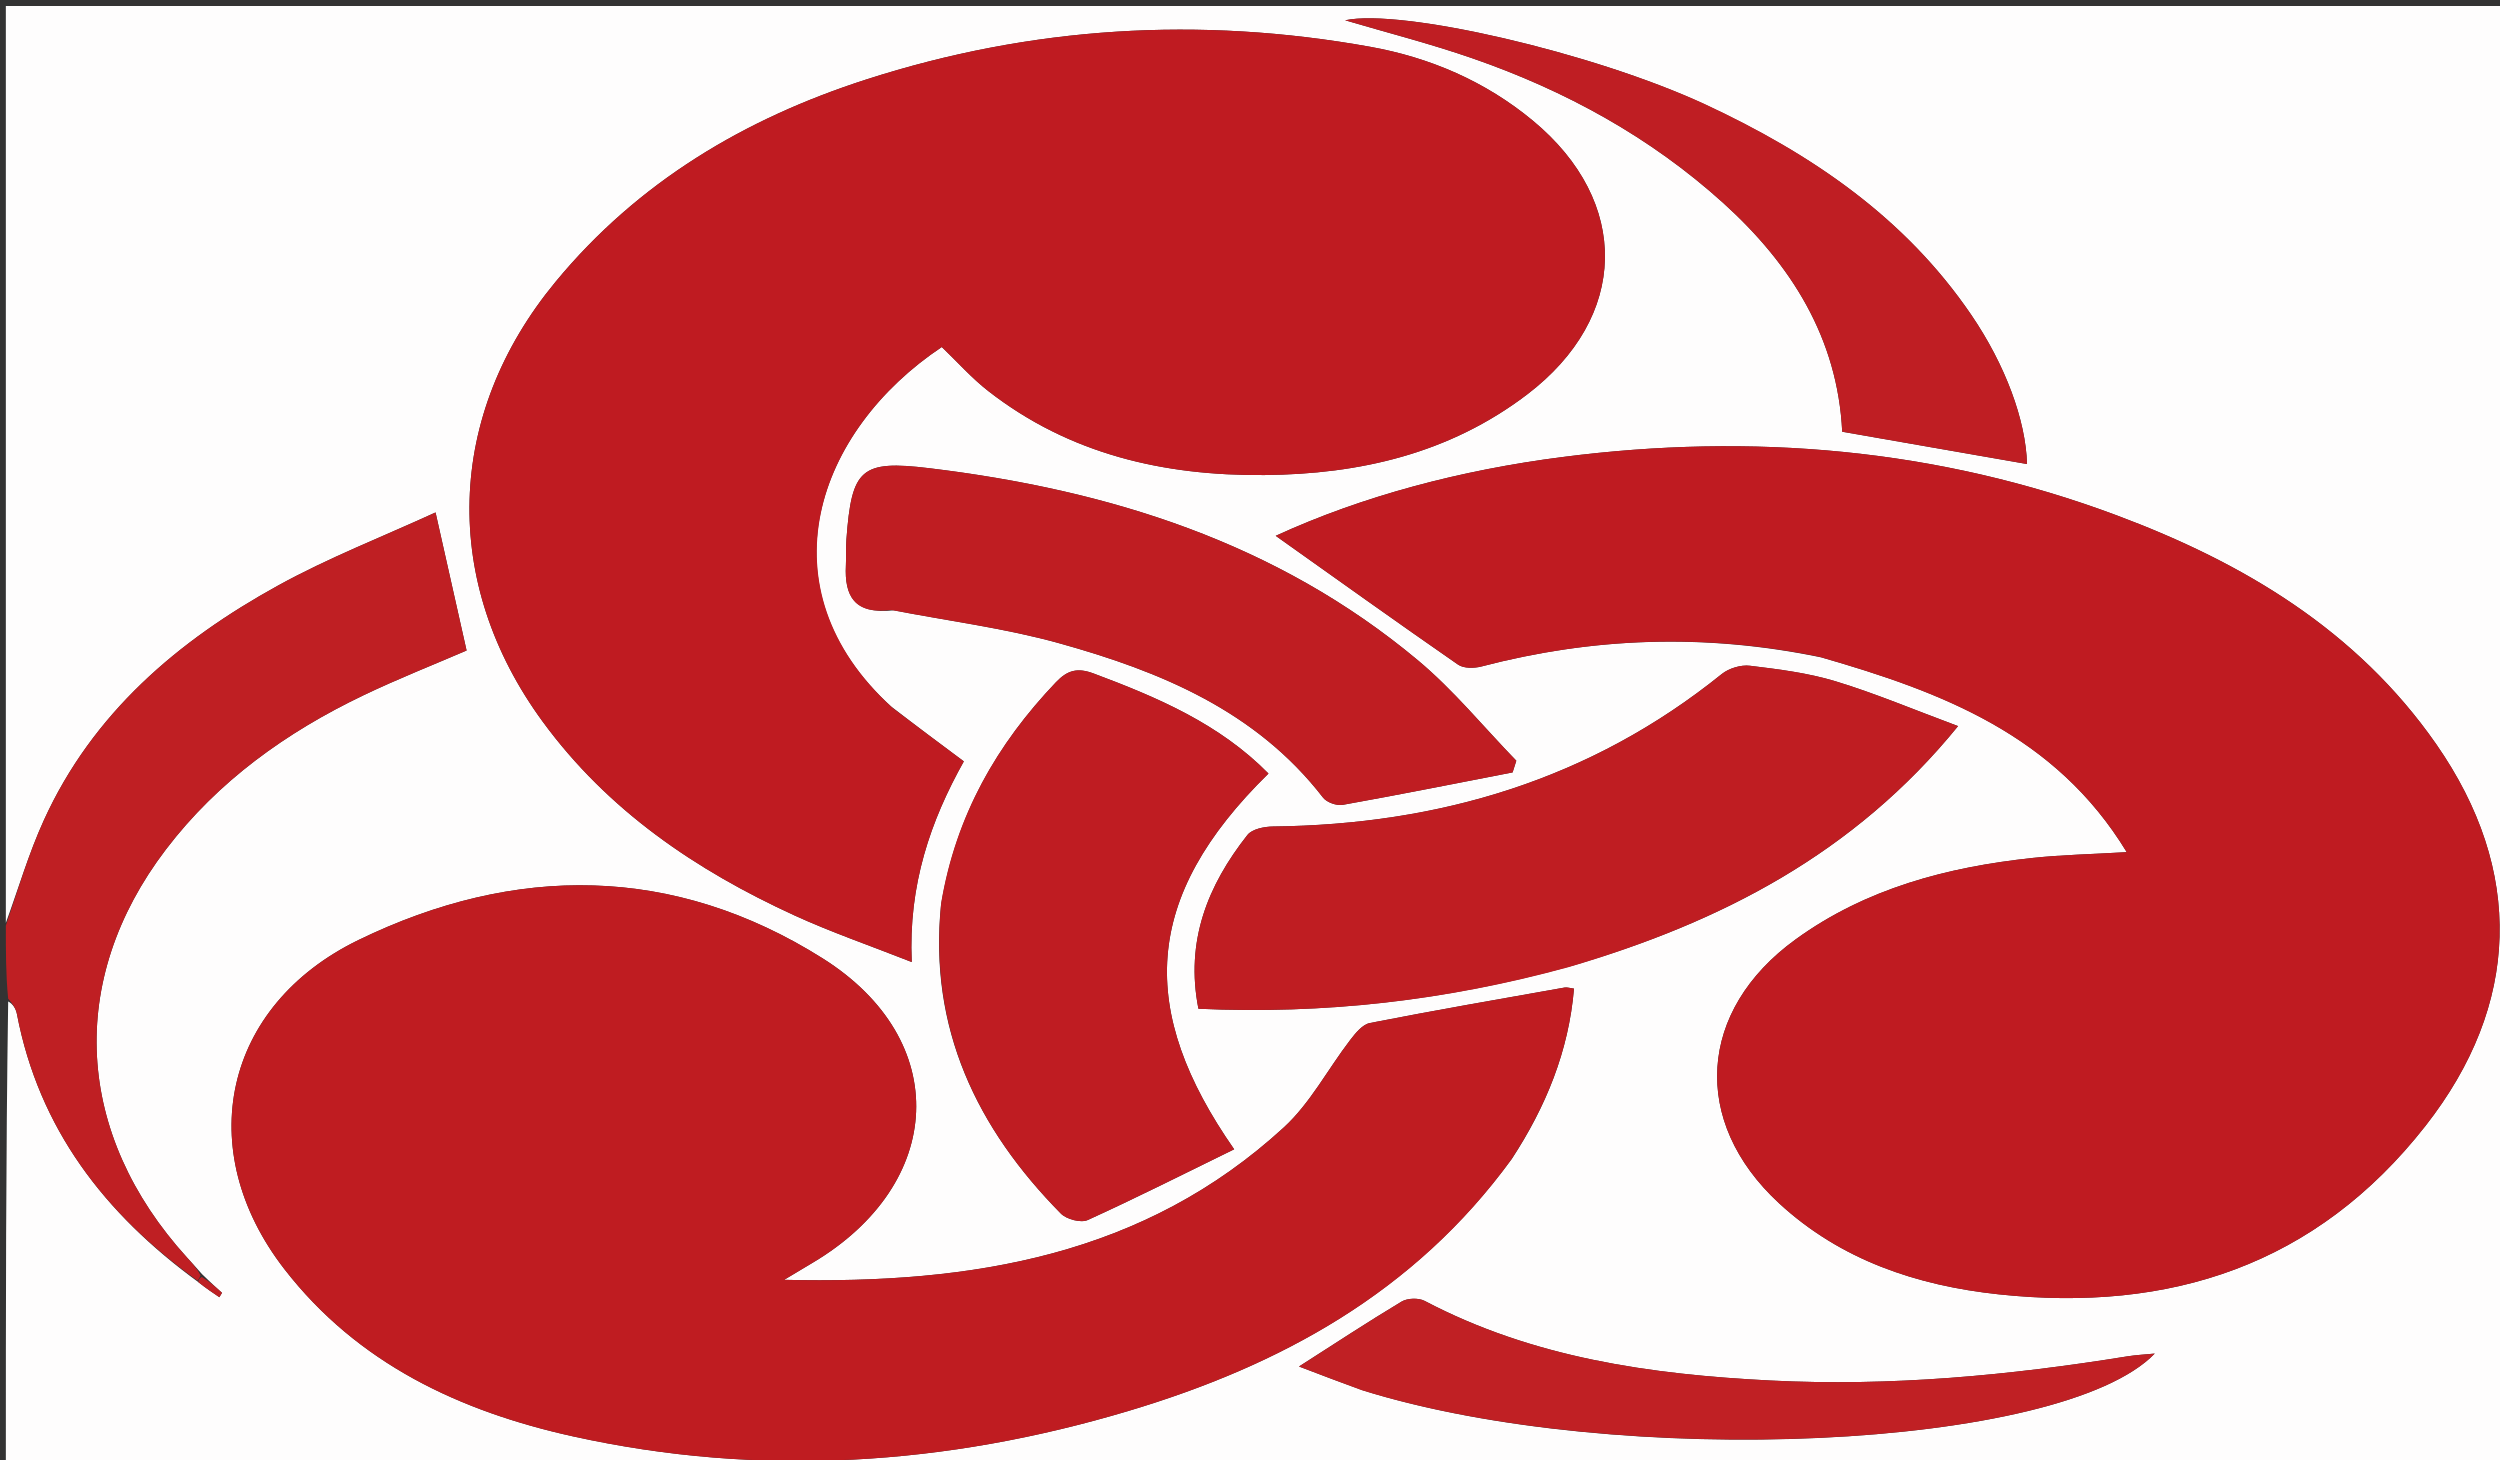
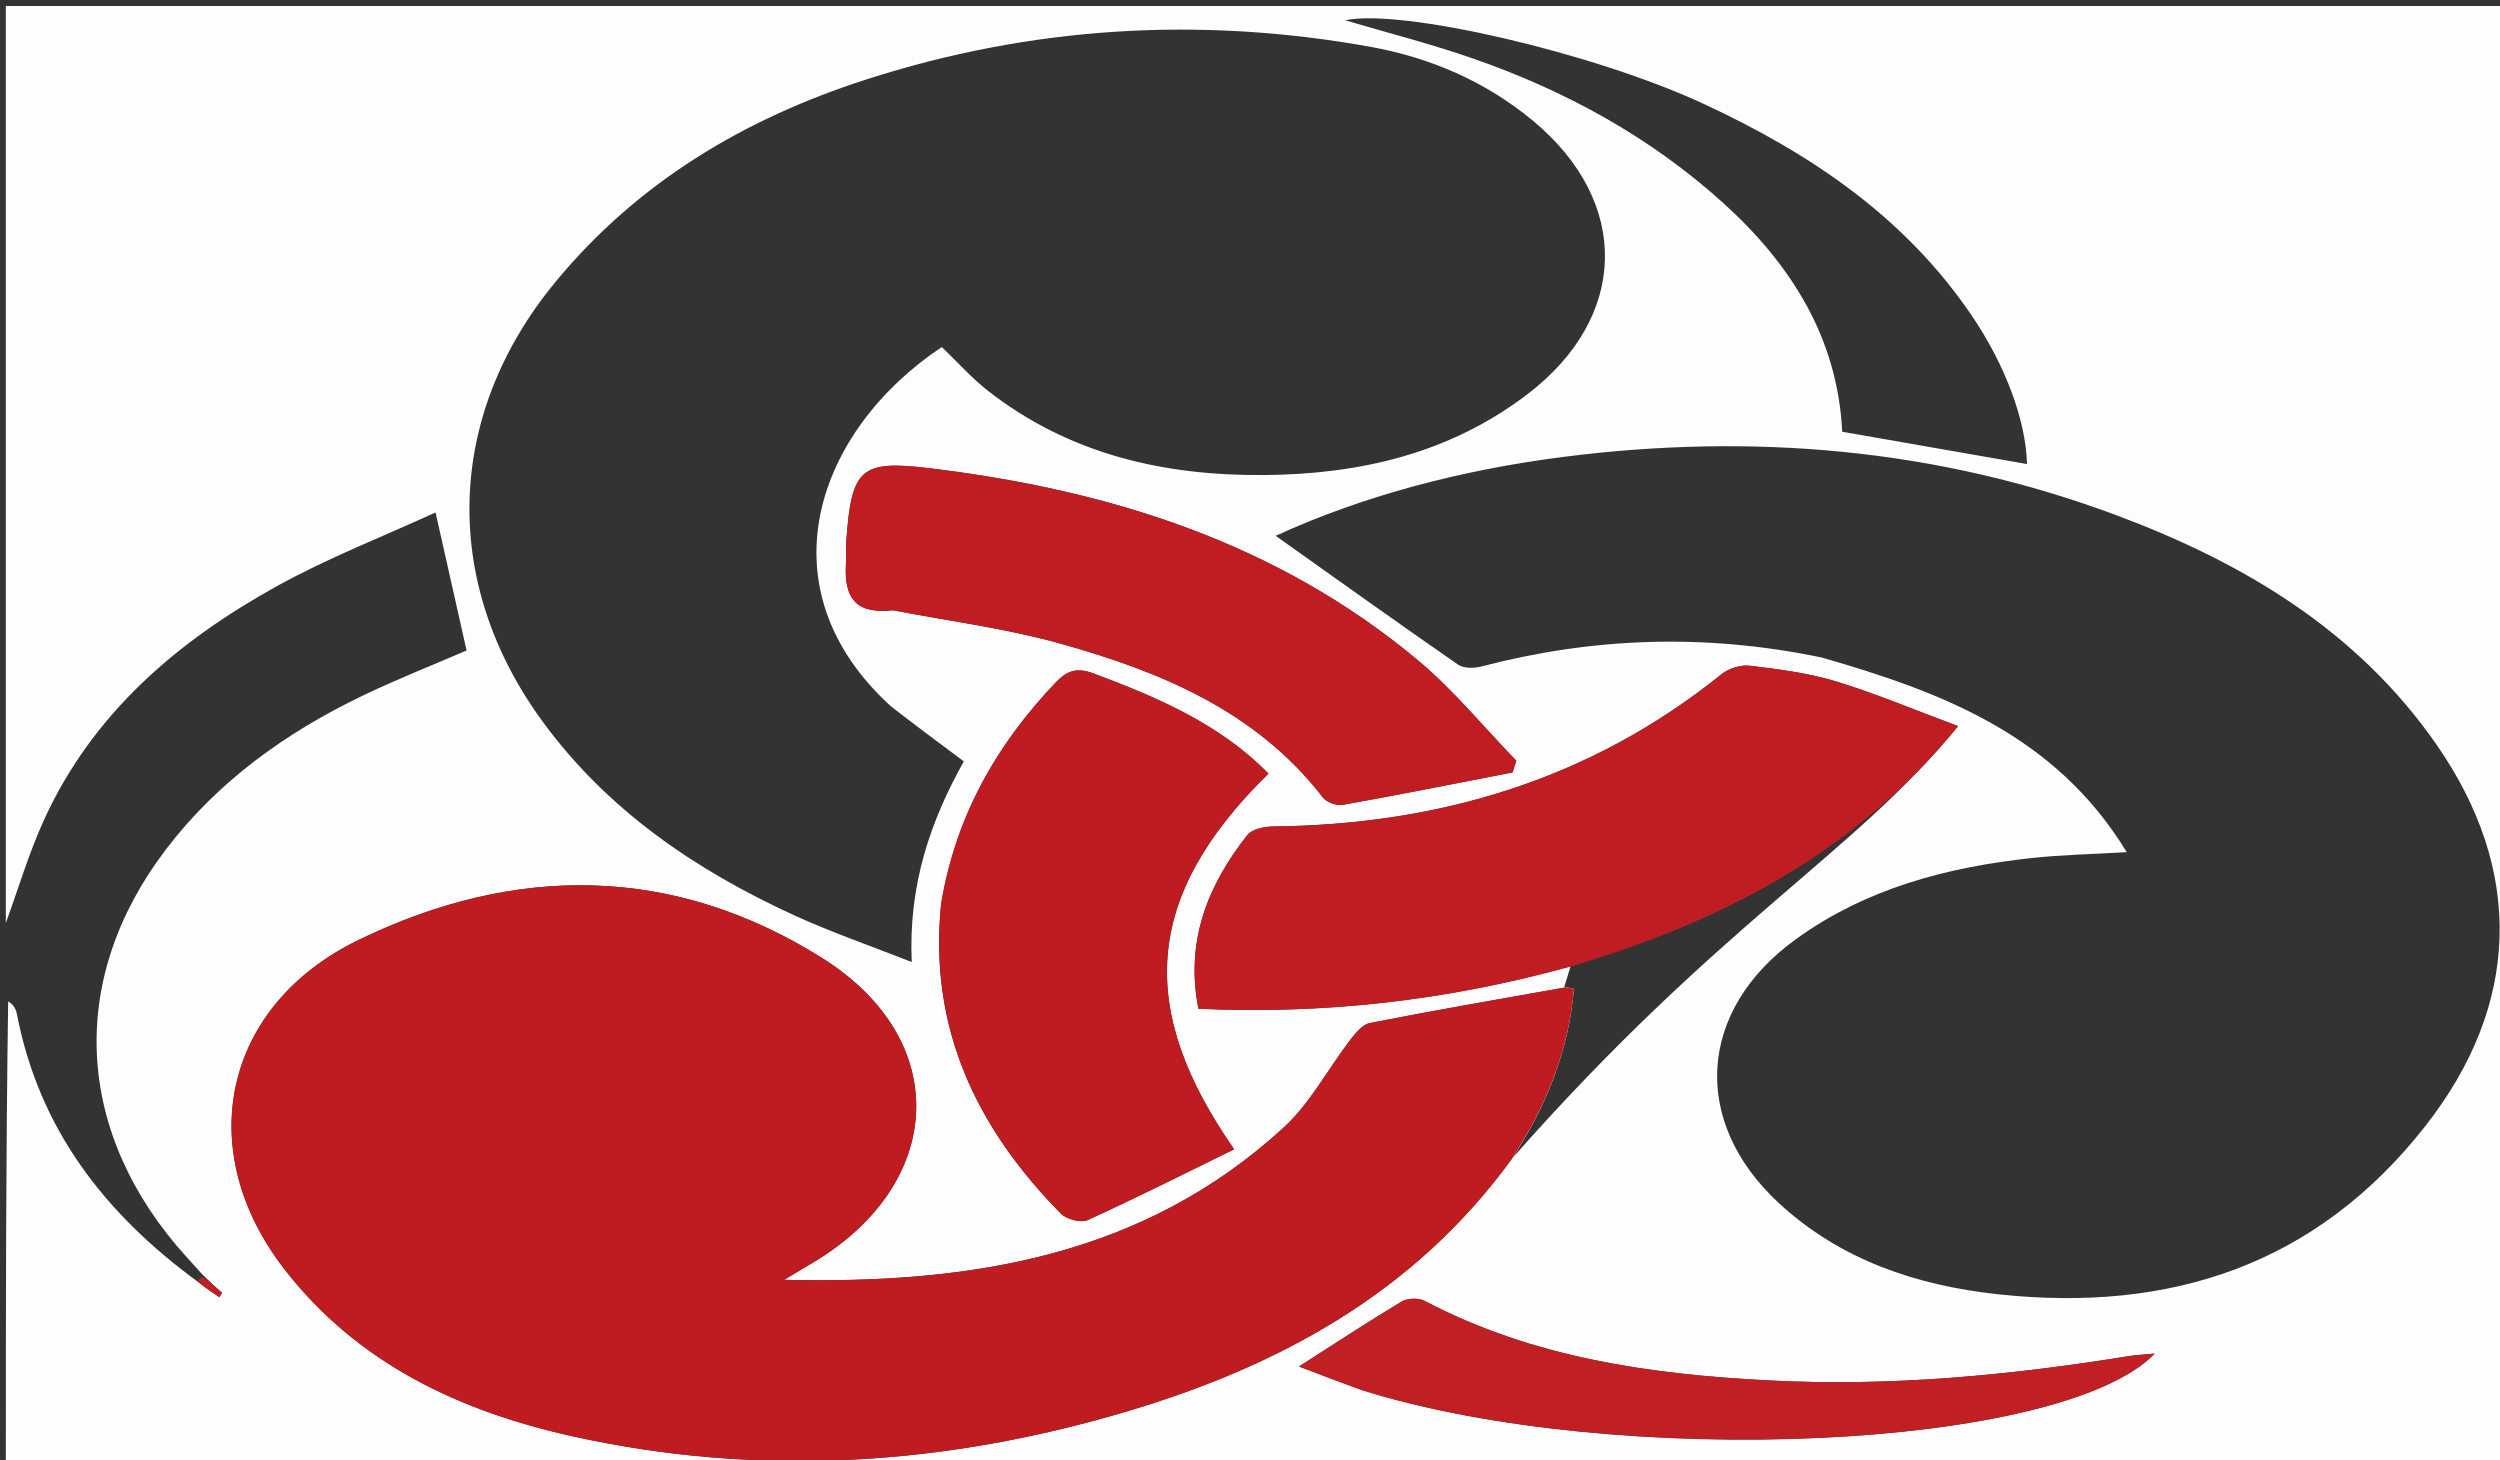
<svg xmlns="http://www.w3.org/2000/svg" version="1.1" id="Layer_1" x="0px" y="0px" width="100%" viewBox="0 0 428 250" xml:space="preserve">
  <rect x="0" y="0" width="428" height="250" fill="#333333" stroke="none" />
-   <path fill="#FEFDFD" opacity="1" stroke="none" d=" M1,158   C1,105.684 1,53.367 1,1.026   C143.603,1.026 286.206,1.026 428.905,1.026   C428.905,84.243 428.905,167.485 428.905,250.864   C286.333,250.864 143.667,250.864 1,250.864   C1,224.587 1,198.262 1.4,171.449   C2.174,171.84 2.721,172.685 2.897,173.602   C6.662,193.239 17.904,207.799 33.963,219.508   C35.279,220.555 36.416,221.319 37.553,222.083   C37.705,221.833 37.857,221.582 38.009,221.332   C36.933,220.358 35.857,219.385 34.587,218.132   C33.602,216.999 32.803,216.153 32.021,215.292   C12.803,194.154 11.335,167.852 28.389,145.447   C37.321,133.712 49.055,125.333 62.263,119.015   C68.173,116.188 74.284,113.781 79.879,111.366   C78.12,103.541 76.434,96.042 74.566,87.73   C65.557,91.864 56.267,95.471 47.615,100.236   C30.441,109.696 15.862,122.093 7.512,140.416   C4.927,146.089 3.148,152.128 1,158  M152.556,120.947   C130.197,100.624 139.787,73.707 161.235,59.409   C163.903,61.961 166.342,64.73 169.202,66.956   C183.089,77.768 199.214,81.471 216.452,81.329   C232.794,81.194 248.158,77.635 261.421,67.551   C278.857,54.294 279.228,34.583 262.433,20.661   C254.297,13.916 244.818,9.85 234.563,8.005   C205.388,2.758 176.571,4.503 148.308,13.604   C127.466,20.315 109.232,31.154 95.125,48.23   C76.254,71.071 75.43,99.722 92.949,123.6   C104.083,138.776 119.12,148.98 135.97,156.701   C142.32,159.611 148.958,161.89 156.09,164.703   C155.488,151.453 159.341,140.467 165.007,130.347   C160.767,127.189 156.915,124.32 152.556,120.947  M311.84,112.555   C332.318,118.449 351.871,125.773 364.097,145.888   C358.132,146.241 353.011,146.339 347.939,146.883   C333.382,148.444 319.467,152.082 307.398,160.833   C290.656,172.972 289.414,191.985 304.544,205.973   C315.115,215.745 328.174,220.09 342.168,221.59   C371.484,224.733 396.536,216.627 415.236,192.759   C431.52,171.972 432.176,149.077 417.071,127.387   C403.487,107.88 384.038,96.322 362.356,88.218   C331.665,76.746 299.9,74.086 267.534,78.236   C250.145,80.465 233.311,84.889 218.4,91.733   C228.564,98.948 239.036,106.45 249.624,113.787   C250.586,114.454 252.381,114.426 253.628,114.1   C272.638,109.133 291.761,108.4 311.84,112.555  M258.889,198.306   C264.654,189.474 268.558,179.976 269.469,169.253   C268.786,169.168 268.293,168.99 267.846,169.069   C256.73,171.042 245.603,172.968 234.525,175.14   C233.247,175.391 232.046,176.885 231.145,178.06   C227.328,183.034 224.325,188.853 219.788,193.015   C195.936,214.894 166.71,219.871 134.243,219.105   C136.699,217.635 137.915,216.902 139.136,216.177   C161.817,202.698 163.098,178.096 140.844,164.074   C115.364,148.021 88.231,147.889 61.4,160.915   C38.214,172.171 32.87,196.842 48.673,217.256   C61.218,233.46 78.76,241.639 98.138,245.919   C130.179,252.996 162.056,250.889 193.314,241.517   C219.098,233.787 242.134,221.33 258.889,198.306  M268.878,165.426   C294.492,157.931 317.435,146.183 335.22,124.309   C327.624,121.487 321.048,118.702 314.253,116.637   C309.526,115.201 304.521,114.576 299.594,113.975   C298.04,113.785 295.982,114.412 294.75,115.404   C272.313,133.493 246.396,141.171 217.935,141.497   C216.439,141.514 214.36,141.929 213.556,142.95   C206.754,151.585 202.889,161.136 205.17,172.698   C226.737,173.675 247.603,171.307 268.878,165.426  M161.094,154.962   C158.977,176.046 167.207,193.149 181.625,207.77   C182.592,208.751 185.049,209.4 186.208,208.873   C194.602,205.053 202.84,200.891 211.289,196.758   C194.779,173.081 195.442,153.7 217.163,132.431   C208.775,123.915 198.153,119.388 187.23,115.301   C184.487,114.275 182.773,114.7 180.765,116.81   C170.69,127.393 163.667,139.519 161.094,154.962  M153.006,104.492   C162.456,106.325 172.075,107.55 181.319,110.122   C198.601,114.932 214.986,121.653 226.505,136.552   C227.141,137.374 228.84,137.976 229.884,137.789   C239.595,136.049 249.271,134.114 258.957,132.235   C259.169,131.569 259.381,130.903 259.593,130.237   C253.998,124.467 248.861,118.147 242.725,113.024   C218.552,92.839 189.796,83.87 159.093,80.155   C147.359,78.735 145.799,80.246 144.906,92.339   C144.796,93.827 144.889,95.328 144.815,96.819   C144.563,101.96 146.194,105.239 153.006,104.492  M291.704,17.797   C272.703,8.965 239.837,1.414 230.288,3.472   C237.31,5.551 244.843,7.468 252.159,10.011   C267.997,15.515 282.52,23.456 295.024,34.757   C306.72,45.327 314.62,57.982 315.384,73.913   C326.254,75.813 336.649,77.631 347.027,79.445   C346.822,71.951 343.333,62.494 337.471,53.892   C326.16,37.294 310.273,26.428 291.704,17.797  M233.488,238.082   C276.994,251.641 352.967,248.215 368.896,231.73   C367.159,231.902 365.679,231.97 364.227,232.204   C343.988,235.477 323.672,237.389 303.127,236.345   C282.561,235.301 262.458,232.476 243.9,222.714   C242.861,222.167 240.953,222.23 239.945,222.835   C234.14,226.318 228.485,230.049 222.388,233.946   C225.959,235.309 229.339,236.599 233.488,238.082  z" />
-   <path fill="#BF1F23" opacity="1" stroke="none" d=" M33.785,219.224   C17.904,207.799 6.662,193.239 2.897,173.602   C2.721,172.685 2.174,171.84 1.4,170.98   C1,166.975 1,162.951 1,158.463   C3.148,152.128 4.927,146.089 7.512,140.416   C15.862,122.093 30.441,109.696 47.615,100.236   C56.267,95.471 65.557,91.864 74.566,87.73   C76.434,96.042 78.12,103.541 79.879,111.366   C74.284,113.781 68.173,116.188 62.263,119.015   C49.055,125.333 37.321,133.712 28.389,145.447   C11.335,167.852 12.803,194.154 32.021,215.292   C32.803,216.153 33.602,216.999 34.329,218.325   C34.106,218.939 33.945,219.081 33.785,219.224  z" />
-   <path fill="#BF1B21" opacity="1" stroke="none" d=" M152.809,121.199   C156.915,124.32 160.767,127.189 165.007,130.347   C159.341,140.467 155.488,151.453 156.09,164.703   C148.958,161.89 142.32,159.611 135.97,156.701   C119.12,148.98 104.083,138.776 92.949,123.6   C75.43,99.722 76.254,71.071 95.125,48.23   C109.232,31.154 127.466,20.315 148.308,13.604   C176.571,4.503 205.388,2.758 234.563,8.005   C244.818,9.85 254.297,13.916 262.433,20.661   C279.228,34.583 278.857,54.294 261.421,67.551   C248.158,77.635 232.794,81.194 216.452,81.329   C199.214,81.471 183.089,77.768 169.202,66.956   C166.342,64.73 163.903,61.961 161.235,59.409   C139.787,73.707 130.197,100.624 152.809,121.199  z" />
-   <path fill="#BF1B21" opacity="1" stroke="none" d=" M311.44,112.431   C291.761,108.4 272.638,109.133 253.628,114.1   C252.381,114.426 250.586,114.454 249.624,113.787   C239.036,106.45 228.564,98.948 218.4,91.733   C233.311,84.889 250.145,80.465 267.534,78.236   C299.9,74.086 331.665,76.746 362.356,88.218   C384.038,96.322 403.487,107.88 417.071,127.387   C432.176,149.077 431.52,171.972 415.236,192.759   C396.536,216.627 371.484,224.733 342.168,221.59   C328.174,220.09 315.115,215.745 304.544,205.973   C289.414,191.985 290.656,172.972 307.398,160.833   C319.467,152.082 333.382,148.444 347.939,146.883   C353.011,146.339 358.132,146.241 364.097,145.888   C351.871,125.773 332.318,118.449 311.44,112.431  z" />
+   <path fill="#FEFDFD" opacity="1" stroke="none" d=" M1,158   C1,105.684 1,53.367 1,1.026   C143.603,1.026 286.206,1.026 428.905,1.026   C428.905,84.243 428.905,167.485 428.905,250.864   C286.333,250.864 143.667,250.864 1,250.864   C1,224.587 1,198.262 1.4,171.449   C2.174,171.84 2.721,172.685 2.897,173.602   C6.662,193.239 17.904,207.799 33.963,219.508   C35.279,220.555 36.416,221.319 37.553,222.083   C37.705,221.833 37.857,221.582 38.009,221.332   C36.933,220.358 35.857,219.385 34.587,218.132   C33.602,216.999 32.803,216.153 32.021,215.292   C12.803,194.154 11.335,167.852 28.389,145.447   C37.321,133.712 49.055,125.333 62.263,119.015   C68.173,116.188 74.284,113.781 79.879,111.366   C78.12,103.541 76.434,96.042 74.566,87.73   C65.557,91.864 56.267,95.471 47.615,100.236   C30.441,109.696 15.862,122.093 7.512,140.416   C4.927,146.089 3.148,152.128 1,158  M152.556,120.947   C130.197,100.624 139.787,73.707 161.235,59.409   C163.903,61.961 166.342,64.73 169.202,66.956   C183.089,77.768 199.214,81.471 216.452,81.329   C232.794,81.194 248.158,77.635 261.421,67.551   C278.857,54.294 279.228,34.583 262.433,20.661   C254.297,13.916 244.818,9.85 234.563,8.005   C205.388,2.758 176.571,4.503 148.308,13.604   C127.466,20.315 109.232,31.154 95.125,48.23   C76.254,71.071 75.43,99.722 92.949,123.6   C104.083,138.776 119.12,148.98 135.97,156.701   C142.32,159.611 148.958,161.89 156.09,164.703   C155.488,151.453 159.341,140.467 165.007,130.347   C160.767,127.189 156.915,124.32 152.556,120.947  M311.84,112.555   C332.318,118.449 351.871,125.773 364.097,145.888   C358.132,146.241 353.011,146.339 347.939,146.883   C333.382,148.444 319.467,152.082 307.398,160.833   C290.656,172.972 289.414,191.985 304.544,205.973   C315.115,215.745 328.174,220.09 342.168,221.59   C371.484,224.733 396.536,216.627 415.236,192.759   C431.52,171.972 432.176,149.077 417.071,127.387   C403.487,107.88 384.038,96.322 362.356,88.218   C331.665,76.746 299.9,74.086 267.534,78.236   C250.145,80.465 233.311,84.889 218.4,91.733   C228.564,98.948 239.036,106.45 249.624,113.787   C250.586,114.454 252.381,114.426 253.628,114.1   C272.638,109.133 291.761,108.4 311.84,112.555  M258.889,198.306   C264.654,189.474 268.558,179.976 269.469,169.253   C268.786,169.168 268.293,168.99 267.846,169.069   C256.73,171.042 245.603,172.968 234.525,175.14   C233.247,175.391 232.046,176.885 231.145,178.06   C227.328,183.034 224.325,188.853 219.788,193.015   C195.936,214.894 166.71,219.871 134.243,219.105   C136.699,217.635 137.915,216.902 139.136,216.177   C161.817,202.698 163.098,178.096 140.844,164.074   C115.364,148.021 88.231,147.889 61.4,160.915   C38.214,172.171 32.87,196.842 48.673,217.256   C61.218,233.46 78.76,241.639 98.138,245.919   C130.179,252.996 162.056,250.889 193.314,241.517   C219.098,233.787 242.134,221.33 258.889,198.306  C294.492,157.931 317.435,146.183 335.22,124.309   C327.624,121.487 321.048,118.702 314.253,116.637   C309.526,115.201 304.521,114.576 299.594,113.975   C298.04,113.785 295.982,114.412 294.75,115.404   C272.313,133.493 246.396,141.171 217.935,141.497   C216.439,141.514 214.36,141.929 213.556,142.95   C206.754,151.585 202.889,161.136 205.17,172.698   C226.737,173.675 247.603,171.307 268.878,165.426  M161.094,154.962   C158.977,176.046 167.207,193.149 181.625,207.77   C182.592,208.751 185.049,209.4 186.208,208.873   C194.602,205.053 202.84,200.891 211.289,196.758   C194.779,173.081 195.442,153.7 217.163,132.431   C208.775,123.915 198.153,119.388 187.23,115.301   C184.487,114.275 182.773,114.7 180.765,116.81   C170.69,127.393 163.667,139.519 161.094,154.962  M153.006,104.492   C162.456,106.325 172.075,107.55 181.319,110.122   C198.601,114.932 214.986,121.653 226.505,136.552   C227.141,137.374 228.84,137.976 229.884,137.789   C239.595,136.049 249.271,134.114 258.957,132.235   C259.169,131.569 259.381,130.903 259.593,130.237   C253.998,124.467 248.861,118.147 242.725,113.024   C218.552,92.839 189.796,83.87 159.093,80.155   C147.359,78.735 145.799,80.246 144.906,92.339   C144.796,93.827 144.889,95.328 144.815,96.819   C144.563,101.96 146.194,105.239 153.006,104.492  M291.704,17.797   C272.703,8.965 239.837,1.414 230.288,3.472   C237.31,5.551 244.843,7.468 252.159,10.011   C267.997,15.515 282.52,23.456 295.024,34.757   C306.72,45.327 314.62,57.982 315.384,73.913   C326.254,75.813 336.649,77.631 347.027,79.445   C346.822,71.951 343.333,62.494 337.471,53.892   C326.16,37.294 310.273,26.428 291.704,17.797  M233.488,238.082   C276.994,251.641 352.967,248.215 368.896,231.73   C367.159,231.902 365.679,231.97 364.227,232.204   C343.988,235.477 323.672,237.389 303.127,236.345   C282.561,235.301 262.458,232.476 243.9,222.714   C242.861,222.167 240.953,222.23 239.945,222.835   C234.14,226.318 228.485,230.049 222.388,233.946   C225.959,235.309 229.339,236.599 233.488,238.082  z" />
  <path fill="#BF1C21" opacity="1" stroke="none" d=" M258.673,198.597   C242.134,221.33 219.098,233.787 193.314,241.517   C162.056,250.889 130.179,252.996 98.138,245.919   C78.76,241.639 61.218,233.46 48.673,217.256   C32.87,196.842 38.214,172.171 61.4,160.915   C88.231,147.889 115.364,148.021 140.844,164.074   C163.098,178.096 161.817,202.698 139.136,216.177   C137.915,216.902 136.699,217.635 134.243,219.105   C166.71,219.871 195.936,214.894 219.788,193.015   C224.325,188.853 227.328,183.034 231.145,178.06   C232.046,176.885 233.247,175.391 234.525,175.14   C245.603,172.968 256.73,171.042 267.846,169.069   C268.293,168.99 268.786,169.168 269.469,169.253   C268.558,179.976 264.654,189.474 258.673,198.597  z" />
  <path fill="#BF1D22" opacity="1" stroke="none" d=" M268.504,165.582   C247.603,171.307 226.737,173.675 205.17,172.698   C202.889,161.136 206.754,151.585 213.556,142.95   C214.36,141.929 216.439,141.514 217.935,141.497   C246.396,141.171 272.313,133.493 294.75,115.404   C295.982,114.412 298.04,113.785 299.594,113.975   C304.521,114.576 309.526,115.201 314.253,116.637   C321.048,118.702 327.624,121.487 335.22,124.309   C317.435,146.183 294.492,157.931 268.504,165.582  z" />
  <path fill="#BF1C22" opacity="1" stroke="none" d=" M161.14,154.513   C163.667,139.519 170.69,127.393 180.765,116.81   C182.773,114.7 184.487,114.275 187.23,115.301   C198.153,119.388 208.775,123.915 217.163,132.431   C195.442,153.7 194.779,173.081 211.289,196.758   C202.84,200.891 194.602,205.053 186.208,208.873   C185.049,209.4 182.592,208.751 181.625,207.77   C167.207,193.149 158.977,176.046 161.14,154.513  z" />
  <path fill="#BF1D22" opacity="1" stroke="none" d=" M152.569,104.422   C146.194,105.239 144.563,101.96 144.815,96.819   C144.889,95.328 144.796,93.827 144.906,92.339   C145.799,80.246 147.359,78.735 159.093,80.155   C189.796,83.87 218.552,92.839 242.725,113.024   C248.861,118.147 253.998,124.467 259.593,130.237   C259.381,130.903 259.169,131.569 258.957,132.235   C249.271,134.114 239.595,136.049 229.884,137.789   C228.84,137.976 227.141,137.374 226.505,136.552   C214.986,121.653 198.601,114.932 181.319,110.122   C172.075,107.55 162.456,106.325 152.569,104.422  z" />
-   <path fill="#BF1E23" opacity="1" stroke="none" d=" M292.063,17.916   C310.273,26.428 326.16,37.294 337.471,53.892   C343.333,62.494 346.822,71.951 347.027,79.445   C336.649,77.631 326.254,75.813 315.384,73.913   C314.62,57.982 306.72,45.327 295.024,34.757   C282.52,23.456 267.997,15.515 252.159,10.011   C244.843,7.468 237.31,5.551 230.288,3.472   C239.837,1.414 272.703,8.965 292.063,17.916  z" />
  <path fill="#C02024" opacity="1" stroke="none" d=" M233.104,237.986   C229.339,236.599 225.959,235.309 222.388,233.946   C228.485,230.049 234.14,226.318 239.945,222.835   C240.953,222.23 242.861,222.167 243.9,222.714   C262.458,232.476 282.561,235.301 303.127,236.345   C323.672,237.389 343.988,235.477 364.227,232.204   C365.679,231.97 367.159,231.902 368.896,231.73   C352.967,248.215 276.994,251.641 233.104,237.986  z" />
  <path fill="#BF1F23" opacity="1" stroke="none" d=" M34.523,218.604   C35.857,219.385 36.933,220.358 38.009,221.332   C37.857,221.582 37.705,221.833 37.553,222.083   C36.416,221.319 35.279,220.555 33.963,219.508   C33.945,219.081 34.106,218.939 34.523,218.604  z" />
</svg>